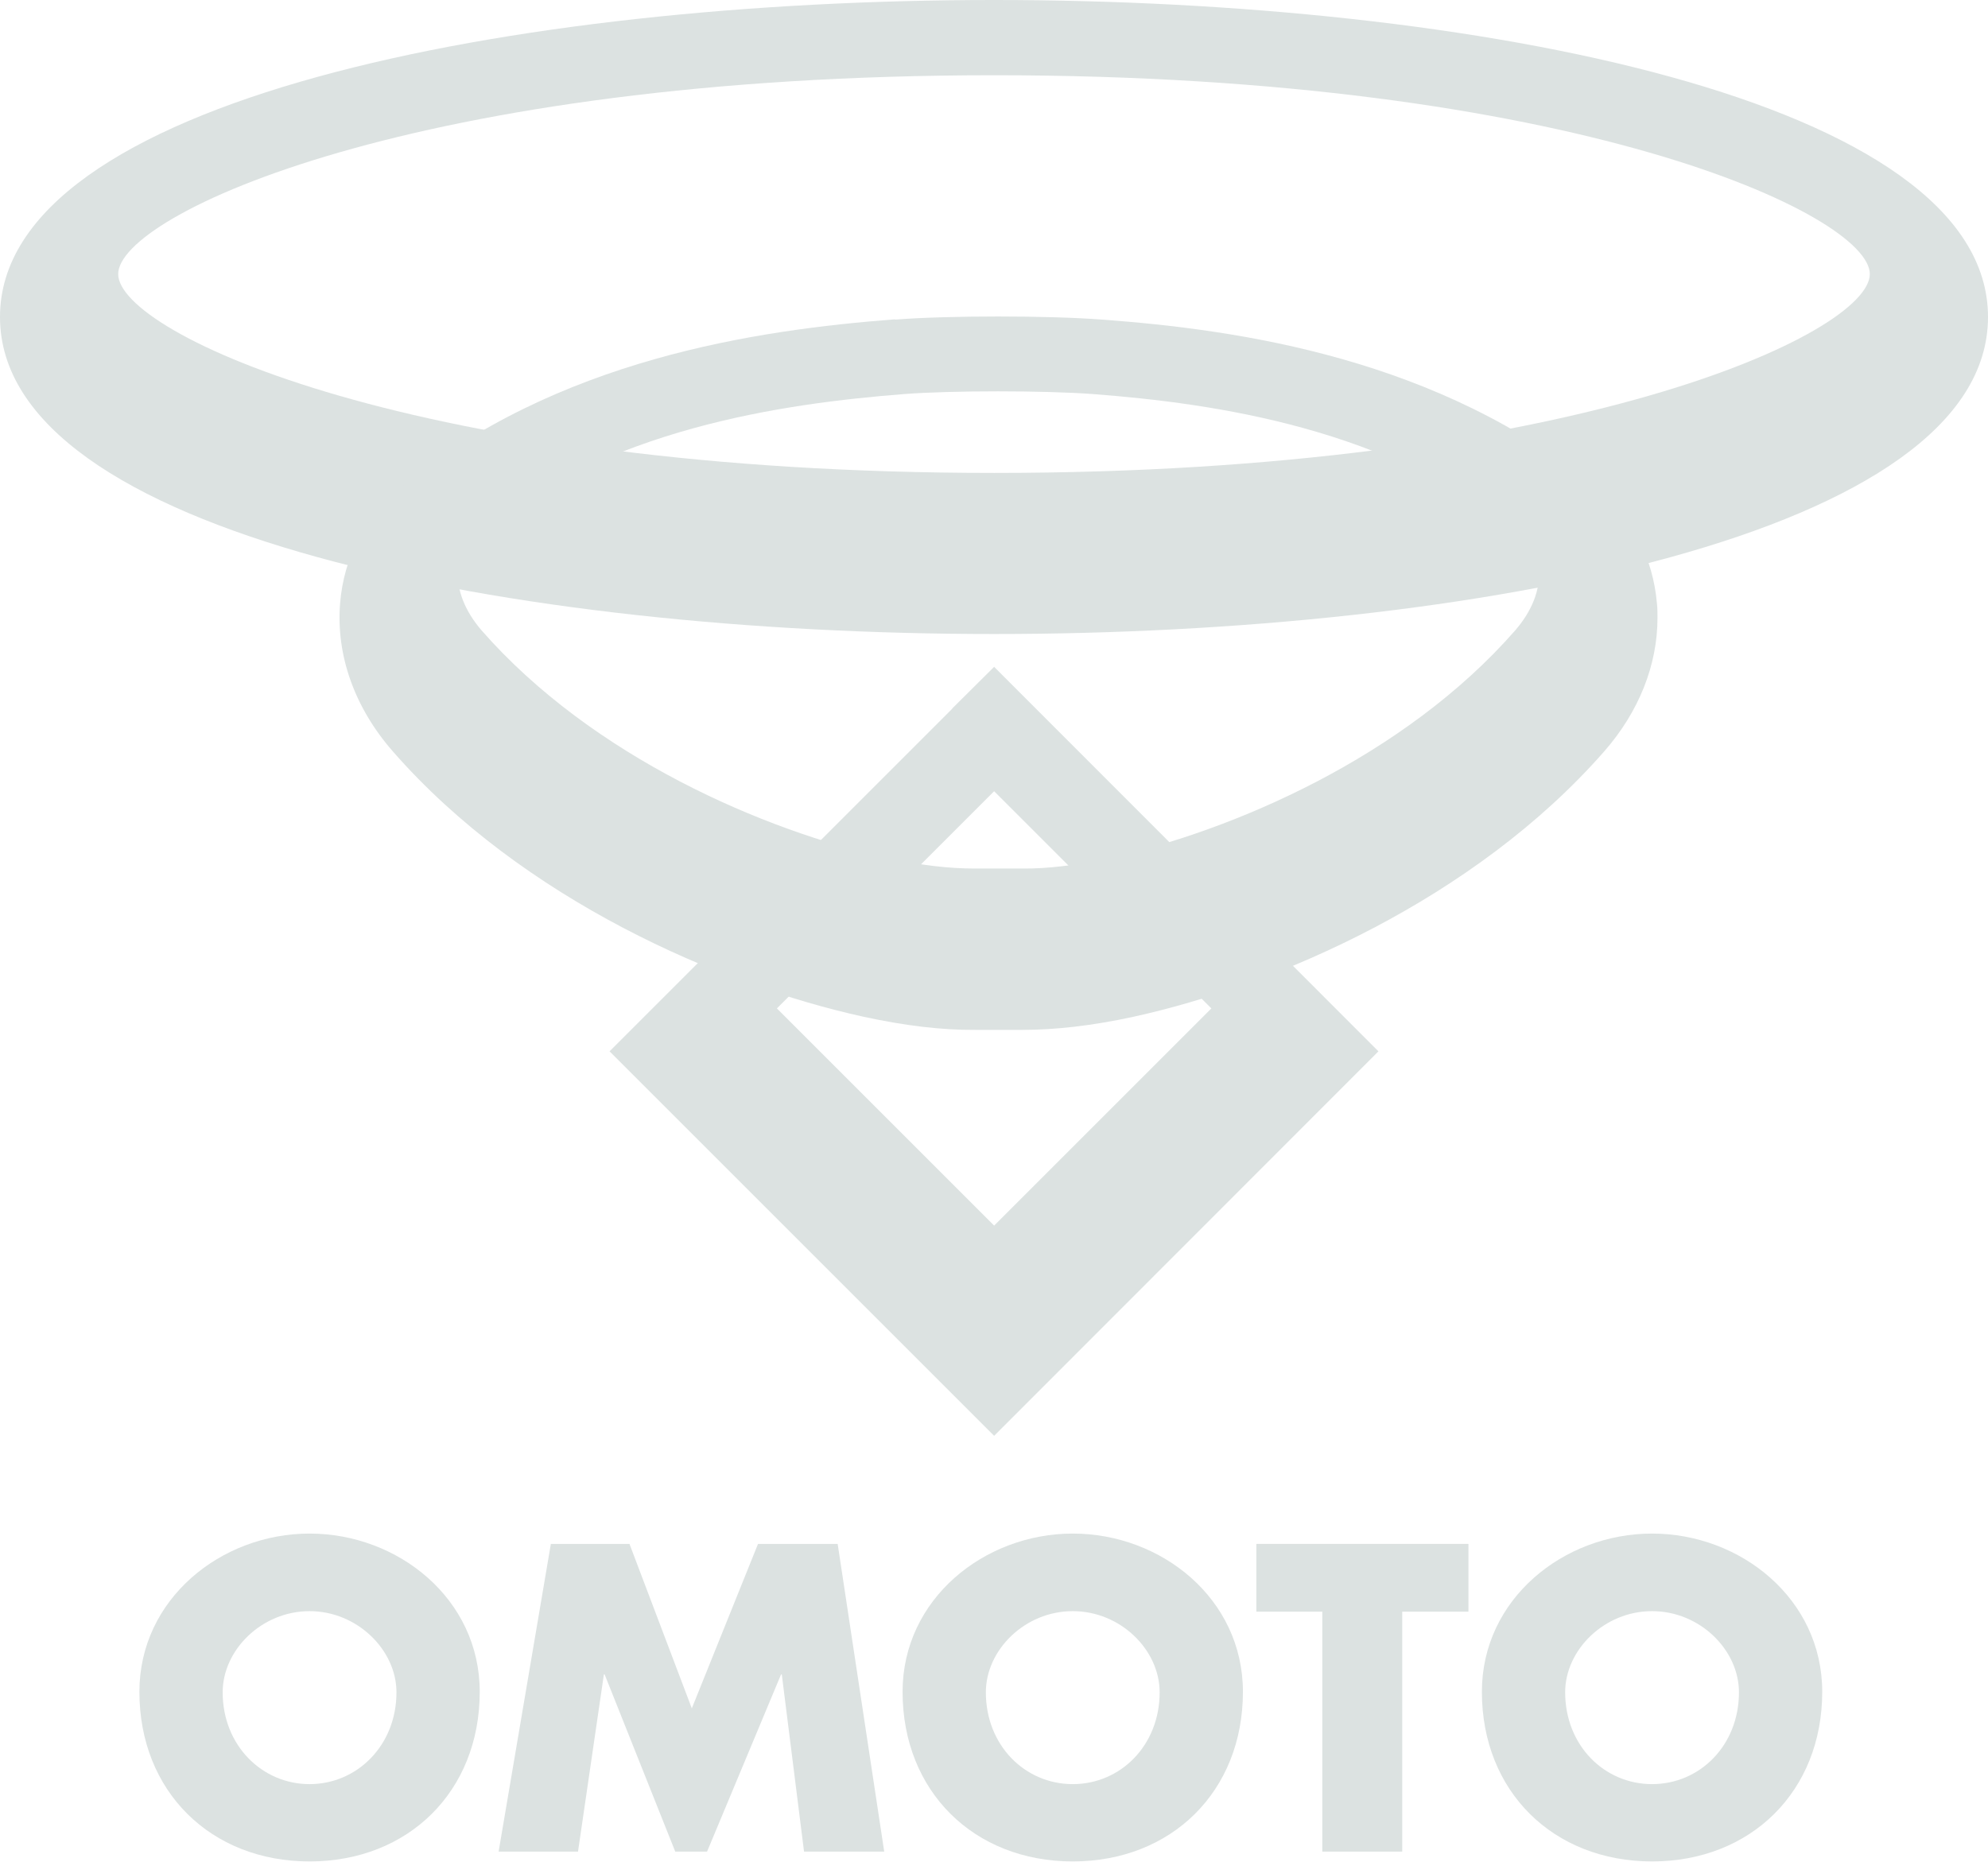
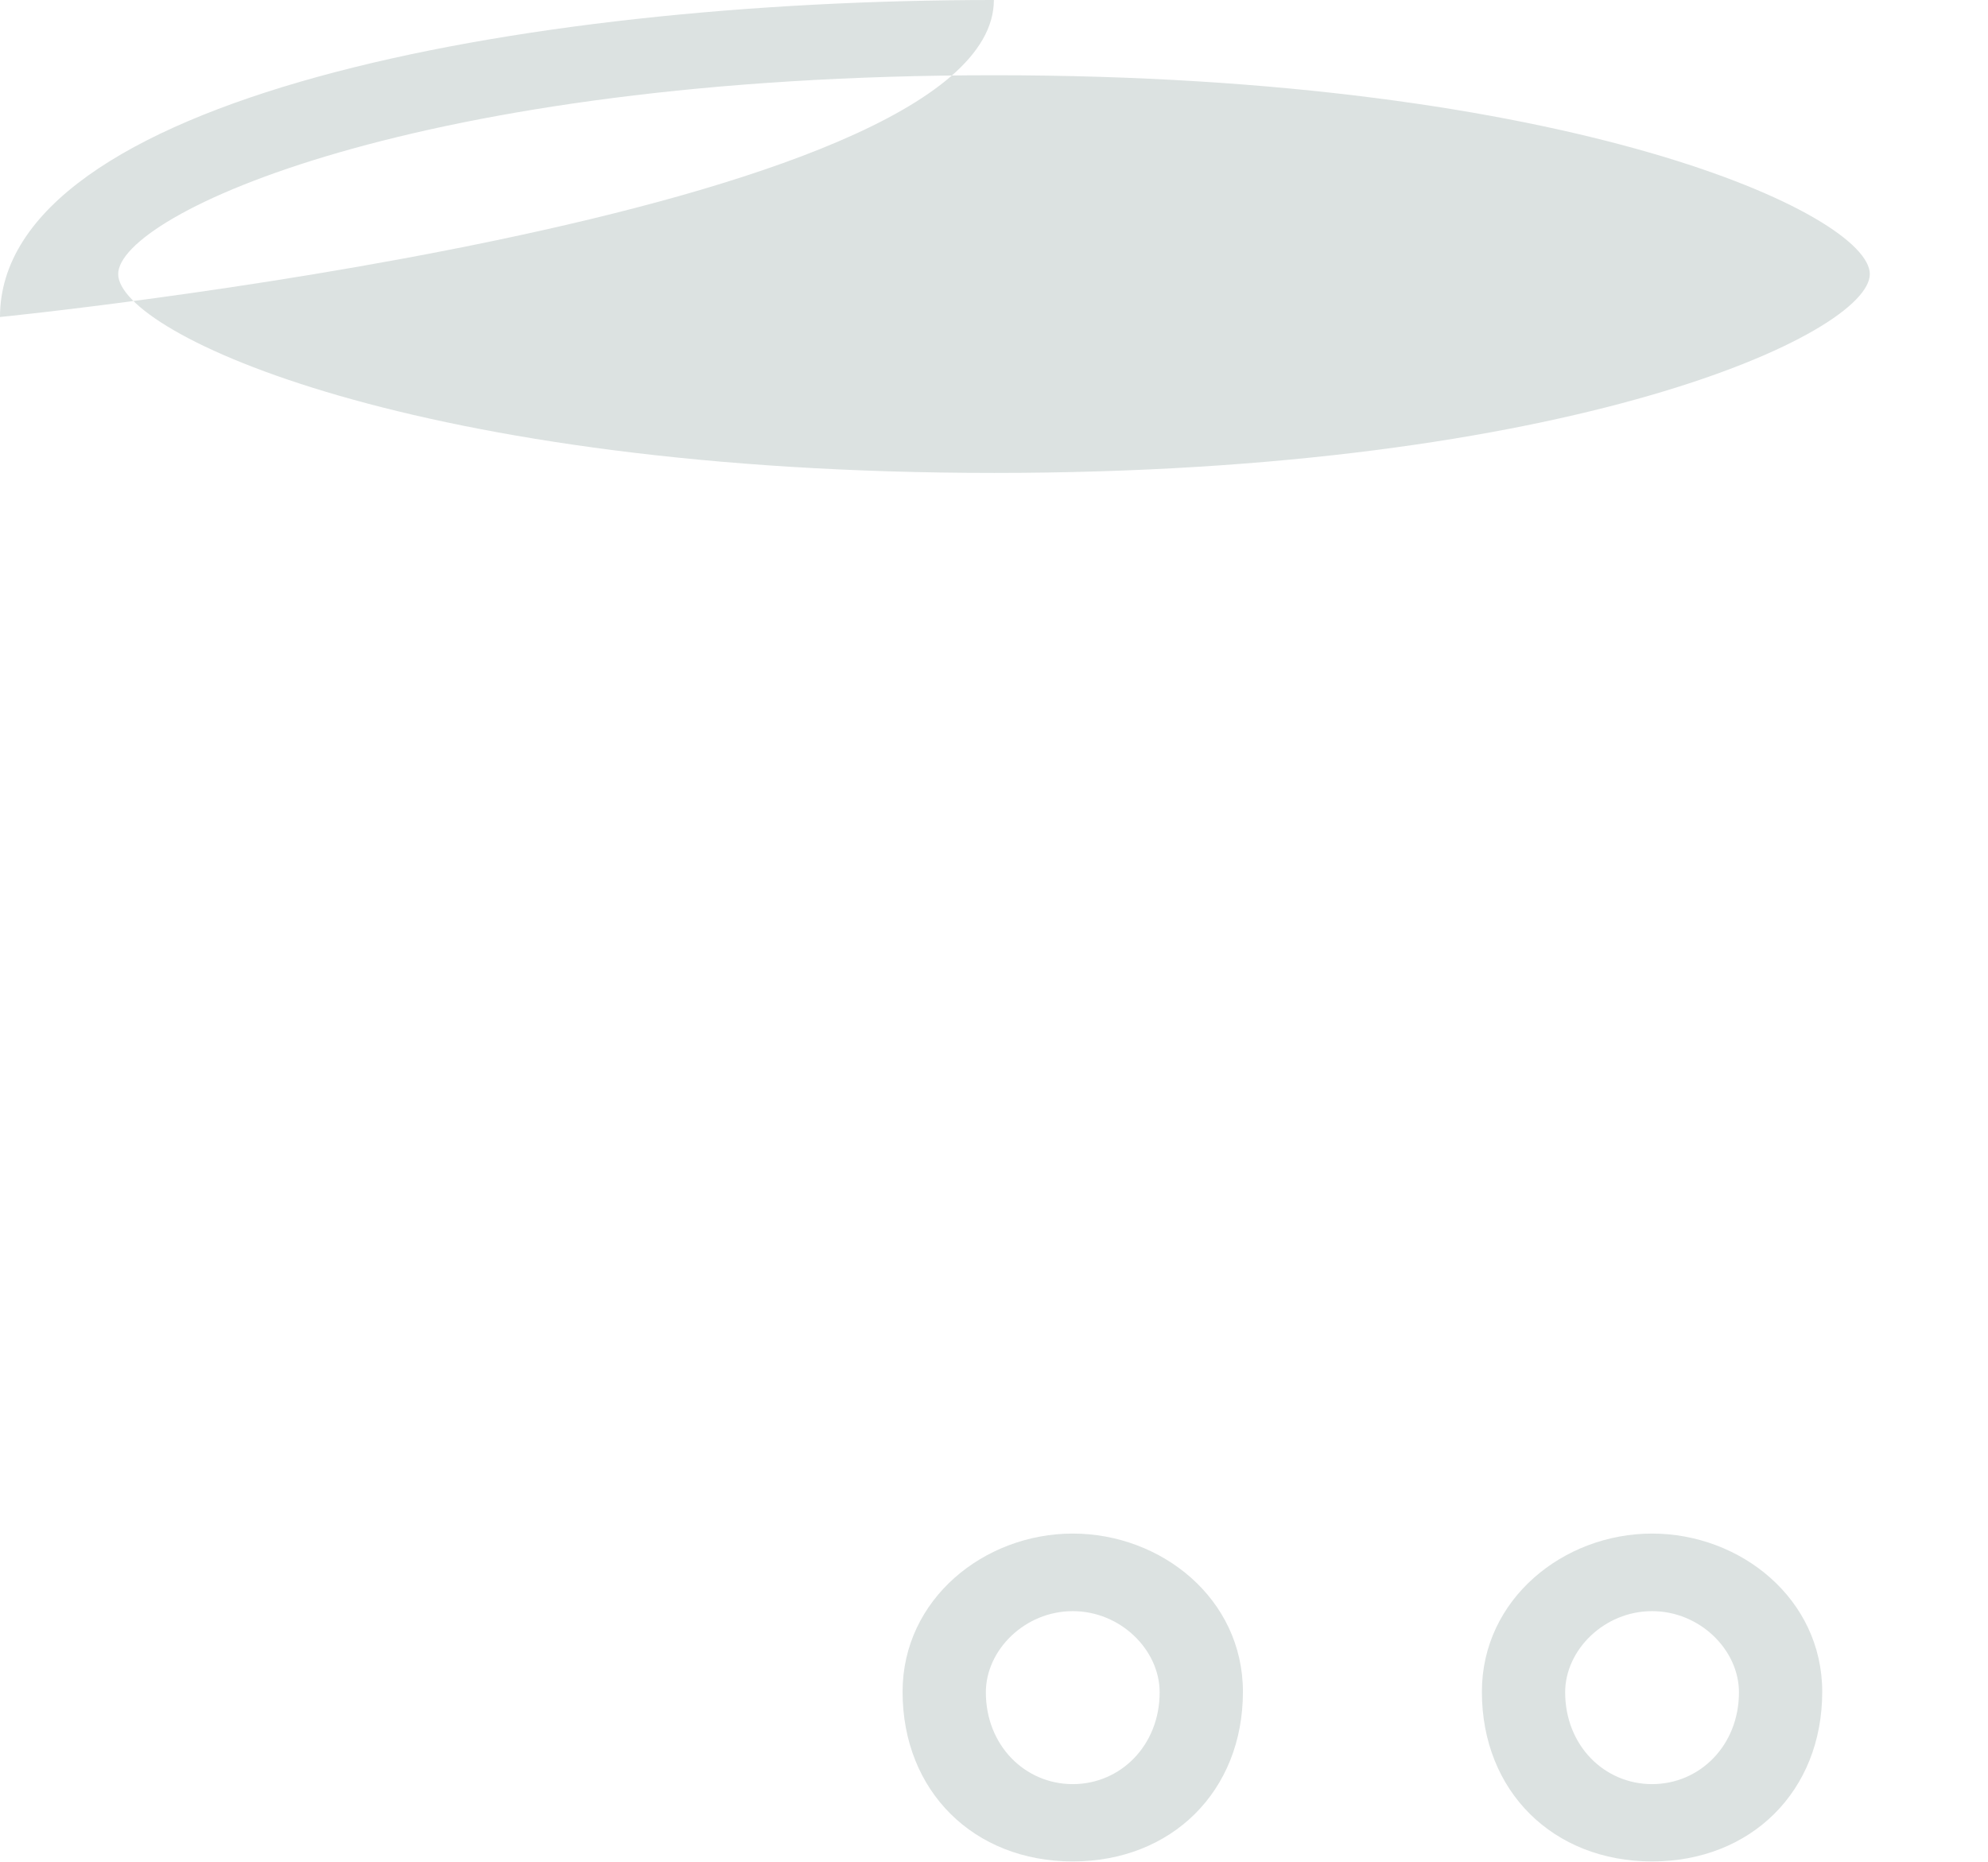
<svg xmlns="http://www.w3.org/2000/svg" id="Layer_2" viewBox="0 0 76.87 72">
  <defs>
    <style>
      .cls-1 {
        fill: #dce2e1;
      }
    </style>
  </defs>
  <g id="logo_oomoto">
    <g>
-       <path class="cls-1" d="M0,12.26c0,8.42,19.92,12.26,38.44,12.26s38.43-3.84,38.43-12.26S56.95,0,38.44,0,0,3.84,0,12.26M4.57,10.6c0-2.3,11.52-7.69,33.87-7.69s33.86,5.39,33.86,7.69-11.52,7.69-33.86,7.69S4.57,12.9,4.57,10.6" />
-       <path class="cls-1" d="M36.82,27.41l-13.25,13.25,14.87,14.87,14.86-14.87-14.86-14.87-1.62,1.61ZM38.44,30.6c2.01,2.01,6.39,6.39,8.4,8.4-2.01,2.01-6.39,6.39-8.4,8.4-2.01-2.01-6.39-6.39-8.4-8.4,2.01-2.01,6.39-6.39,8.4-8.4" />
-       <path class="cls-1" d="M34.6,12.35c-5.32.41-13.09,1.53-19.15,6.53-1.34,1.11-2.16,2.69-2.3,4.46-.16,2,.56,4.03,2.04,5.72,5.01,5.73,12.68,9.05,18.19,10.26,1.61.35,3.03.52,4.33.51h1.82c1.29,0,2.7-.16,4.31-.51,5.51-1.21,13.17-4.53,18.19-10.26,1.34-1.53,2.06-3.34,2.06-5.16,0-.19,0-.37-.02-.55-.15-1.77-.96-3.35-2.3-4.46-6.1-5.03-13.86-6.14-19.16-6.53-2.08-.16-5.97-.16-7.99,0M34.35,33.19c-4.79-1.05-11.44-3.92-15.72-8.8-.65-.75-.98-1.58-.92-2.34.04-.53.28-.99.65-1.3,5.07-4.18,11.9-5.14,16.6-5.51,1.81-.14,5.43-.14,7.3,0h0c4.68.36,11.49,1.31,16.59,5.51.38.31.61.77.65,1.3.06.76-.26,1.58-.92,2.34-4.28,4.89-10.93,7.75-15.72,8.8-1.27.28-2.36.41-3.32.4h-1.86c-.97,0-2.06-.12-3.33-.4" />
-       <path class="cls-1" d="M11.97,62.31c1.84,0,3.36,1.5,3.36,3.14,0,2.05-1.52,3.55-3.36,3.55s-3.36-1.5-3.36-3.55c0-1.64,1.51-3.14,3.36-3.14M11.97,59.31c-3.42,0-6.58,2.53-6.58,6.12,0,3.85,2.76,6.56,6.58,6.56s6.58-2.71,6.58-6.56c0-3.6-3.16-6.12-6.58-6.12" />
-       <polygon class="cls-1" points="21.3 59.71 24.34 59.71 26.75 66.07 29.31 59.71 32.39 59.71 34.19 71.61 31.09 71.61 30.23 64.76 30.2 64.76 27.34 71.61 26.11 71.61 23.38 64.76 23.35 64.76 22.35 71.61 19.28 71.61 21.3 59.71" />
+       <path class="cls-1" d="M0,12.26s38.43-3.84,38.43-12.26S56.95,0,38.44,0,0,3.84,0,12.26M4.57,10.6c0-2.3,11.52-7.69,33.87-7.69s33.86,5.39,33.86,7.69-11.52,7.69-33.86,7.69S4.57,12.9,4.57,10.6" />
      <path class="cls-1" d="M41.48,62.31c1.85,0,3.36,1.5,3.36,3.14,0,2.05-1.51,3.55-3.36,3.55s-3.36-1.5-3.36-3.55c0-1.64,1.51-3.14,3.36-3.14M41.48,59.31c-3.42,0-6.58,2.53-6.58,6.12,0,3.85,2.76,6.56,6.58,6.56s6.58-2.71,6.58-6.56c0-3.6-3.15-6.12-6.58-6.12" />
-       <polygon class="cls-1" points="54.22 71.61 51.13 71.61 51.13 62.33 48.58 62.33 48.58 59.71 56.78 59.71 56.78 62.33 54.22 62.33 54.22 71.61" />
      <path class="cls-1" d="M63.88,62.31c1.85,0,3.36,1.5,3.36,3.14,0,2.05-1.51,3.55-3.36,3.55s-3.36-1.5-3.36-3.55c0-1.64,1.51-3.14,3.36-3.14M63.88,59.31c-3.42,0-6.58,2.53-6.58,6.12,0,3.85,2.76,6.56,6.58,6.56s6.58-2.71,6.58-6.56c0-3.6-3.16-6.12-6.58-6.12" />
    </g>
  </g>
</svg>